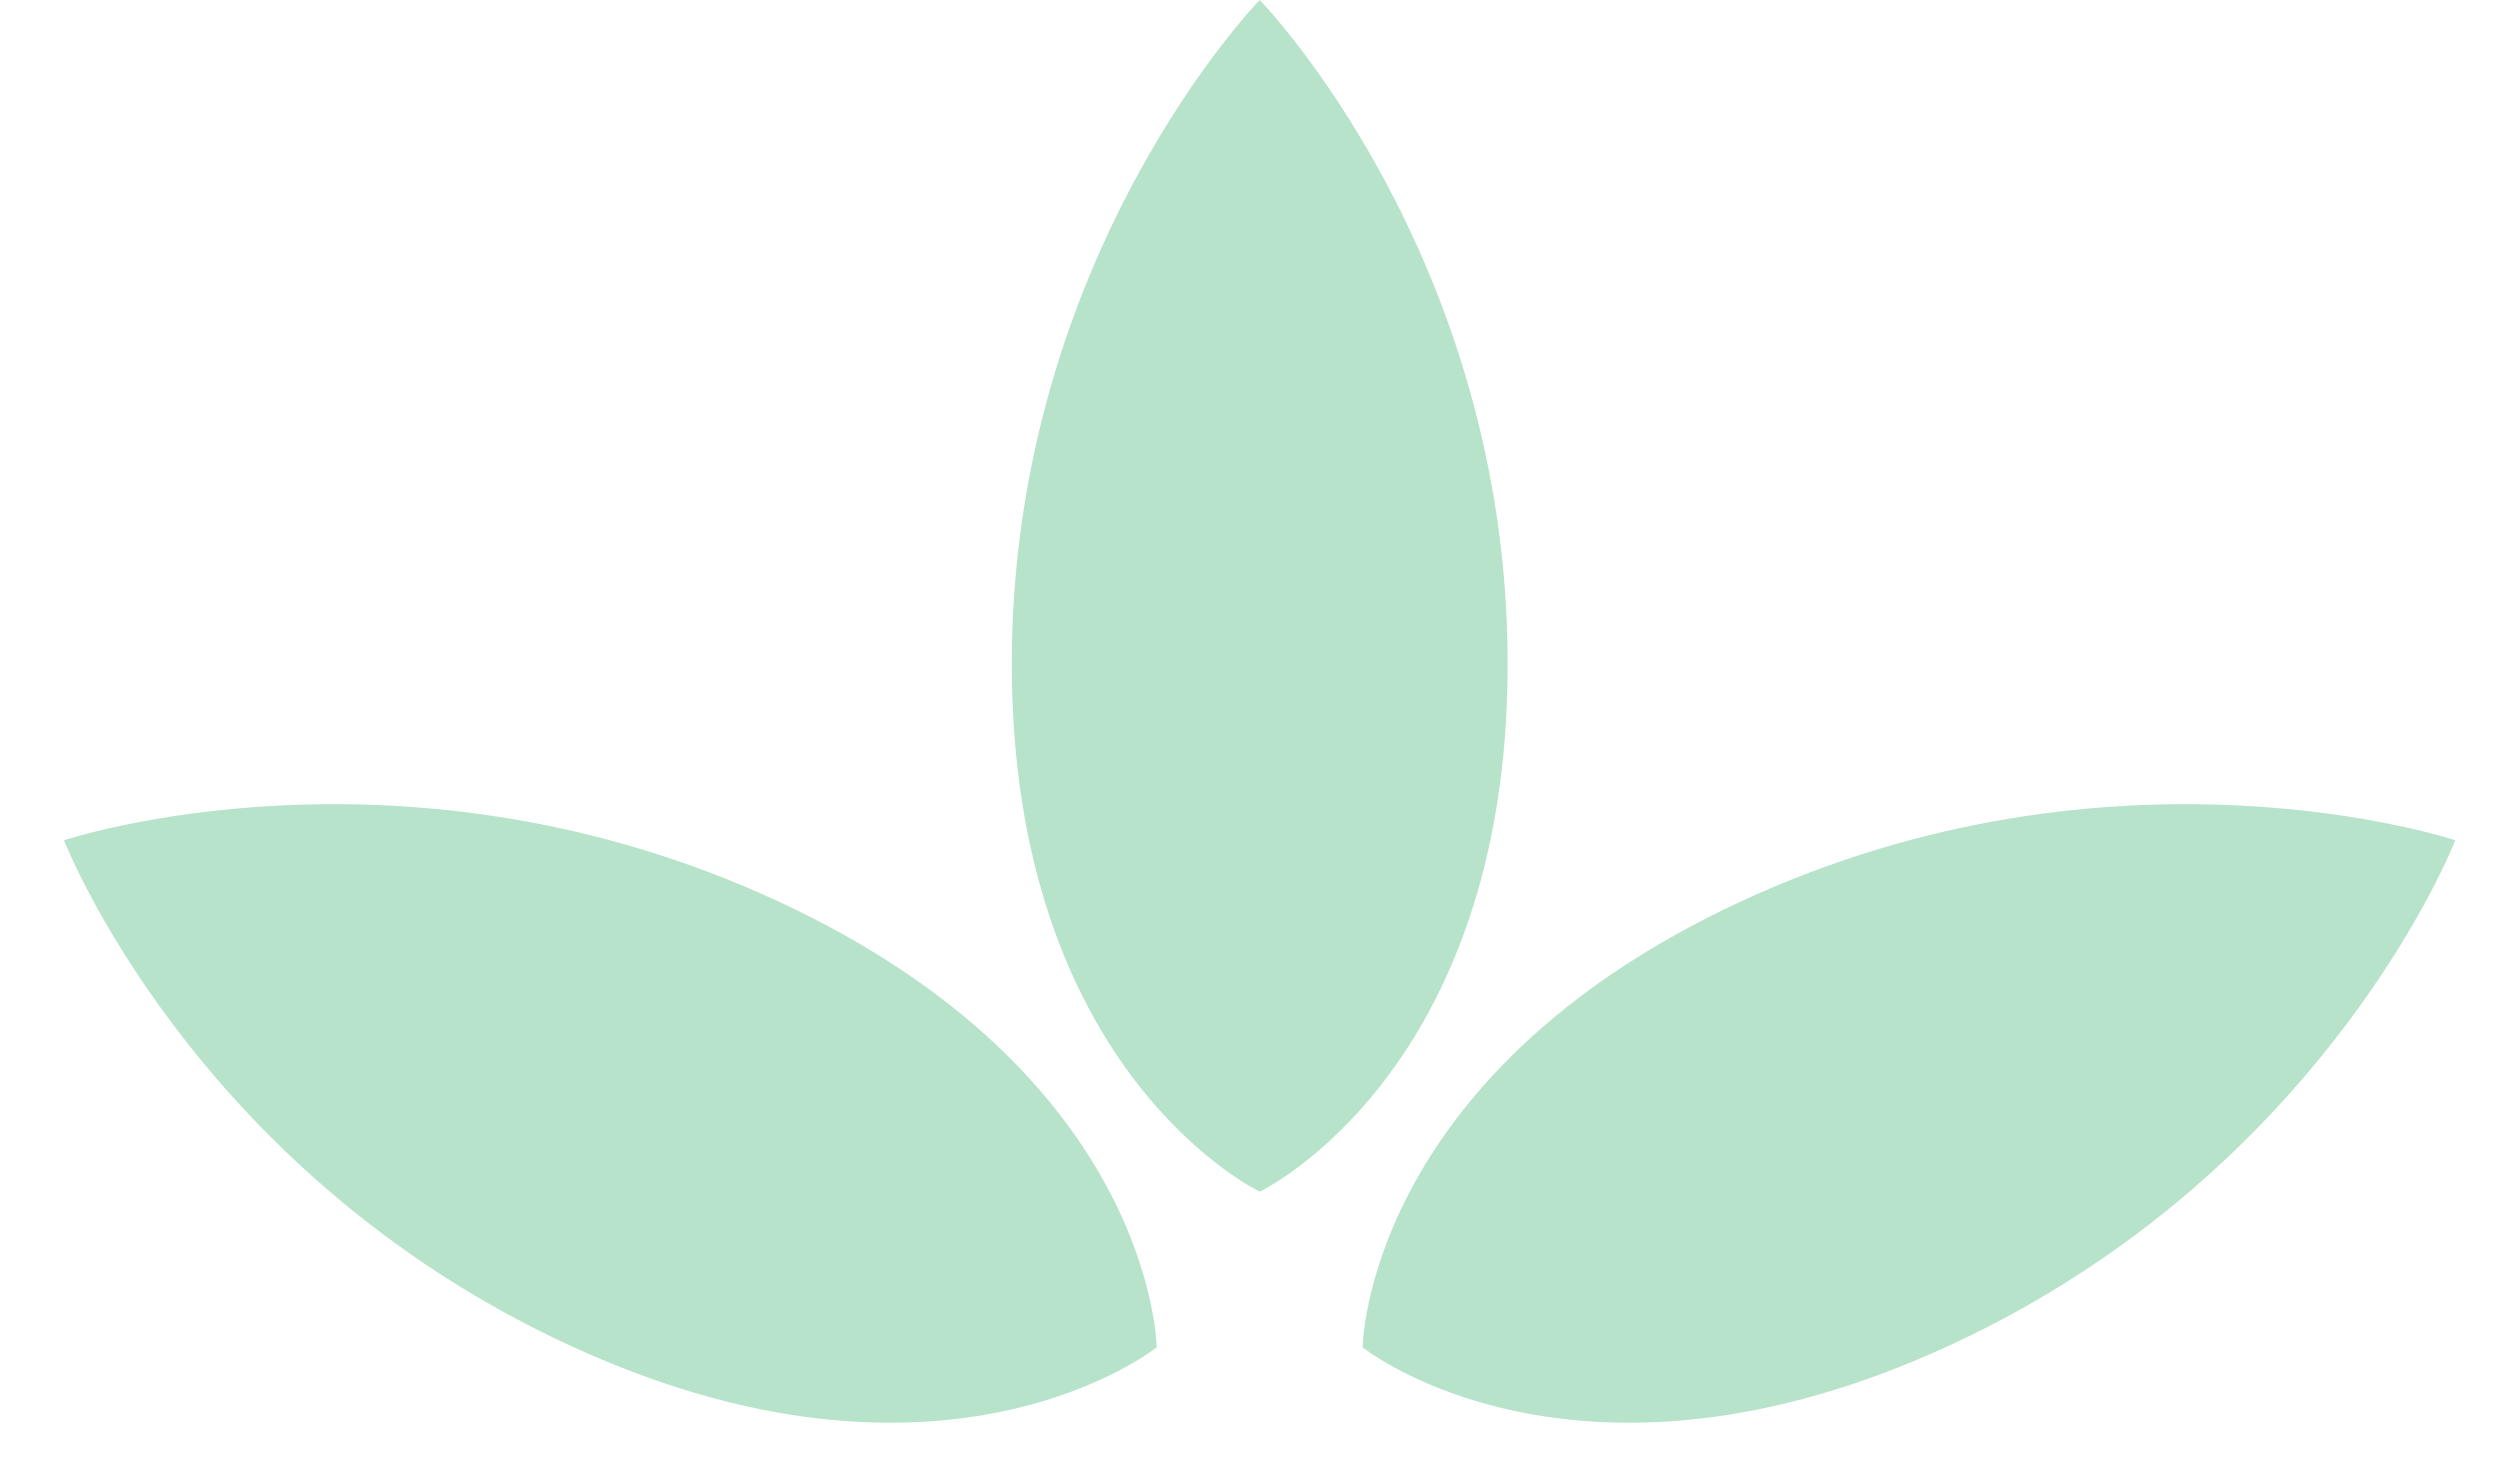
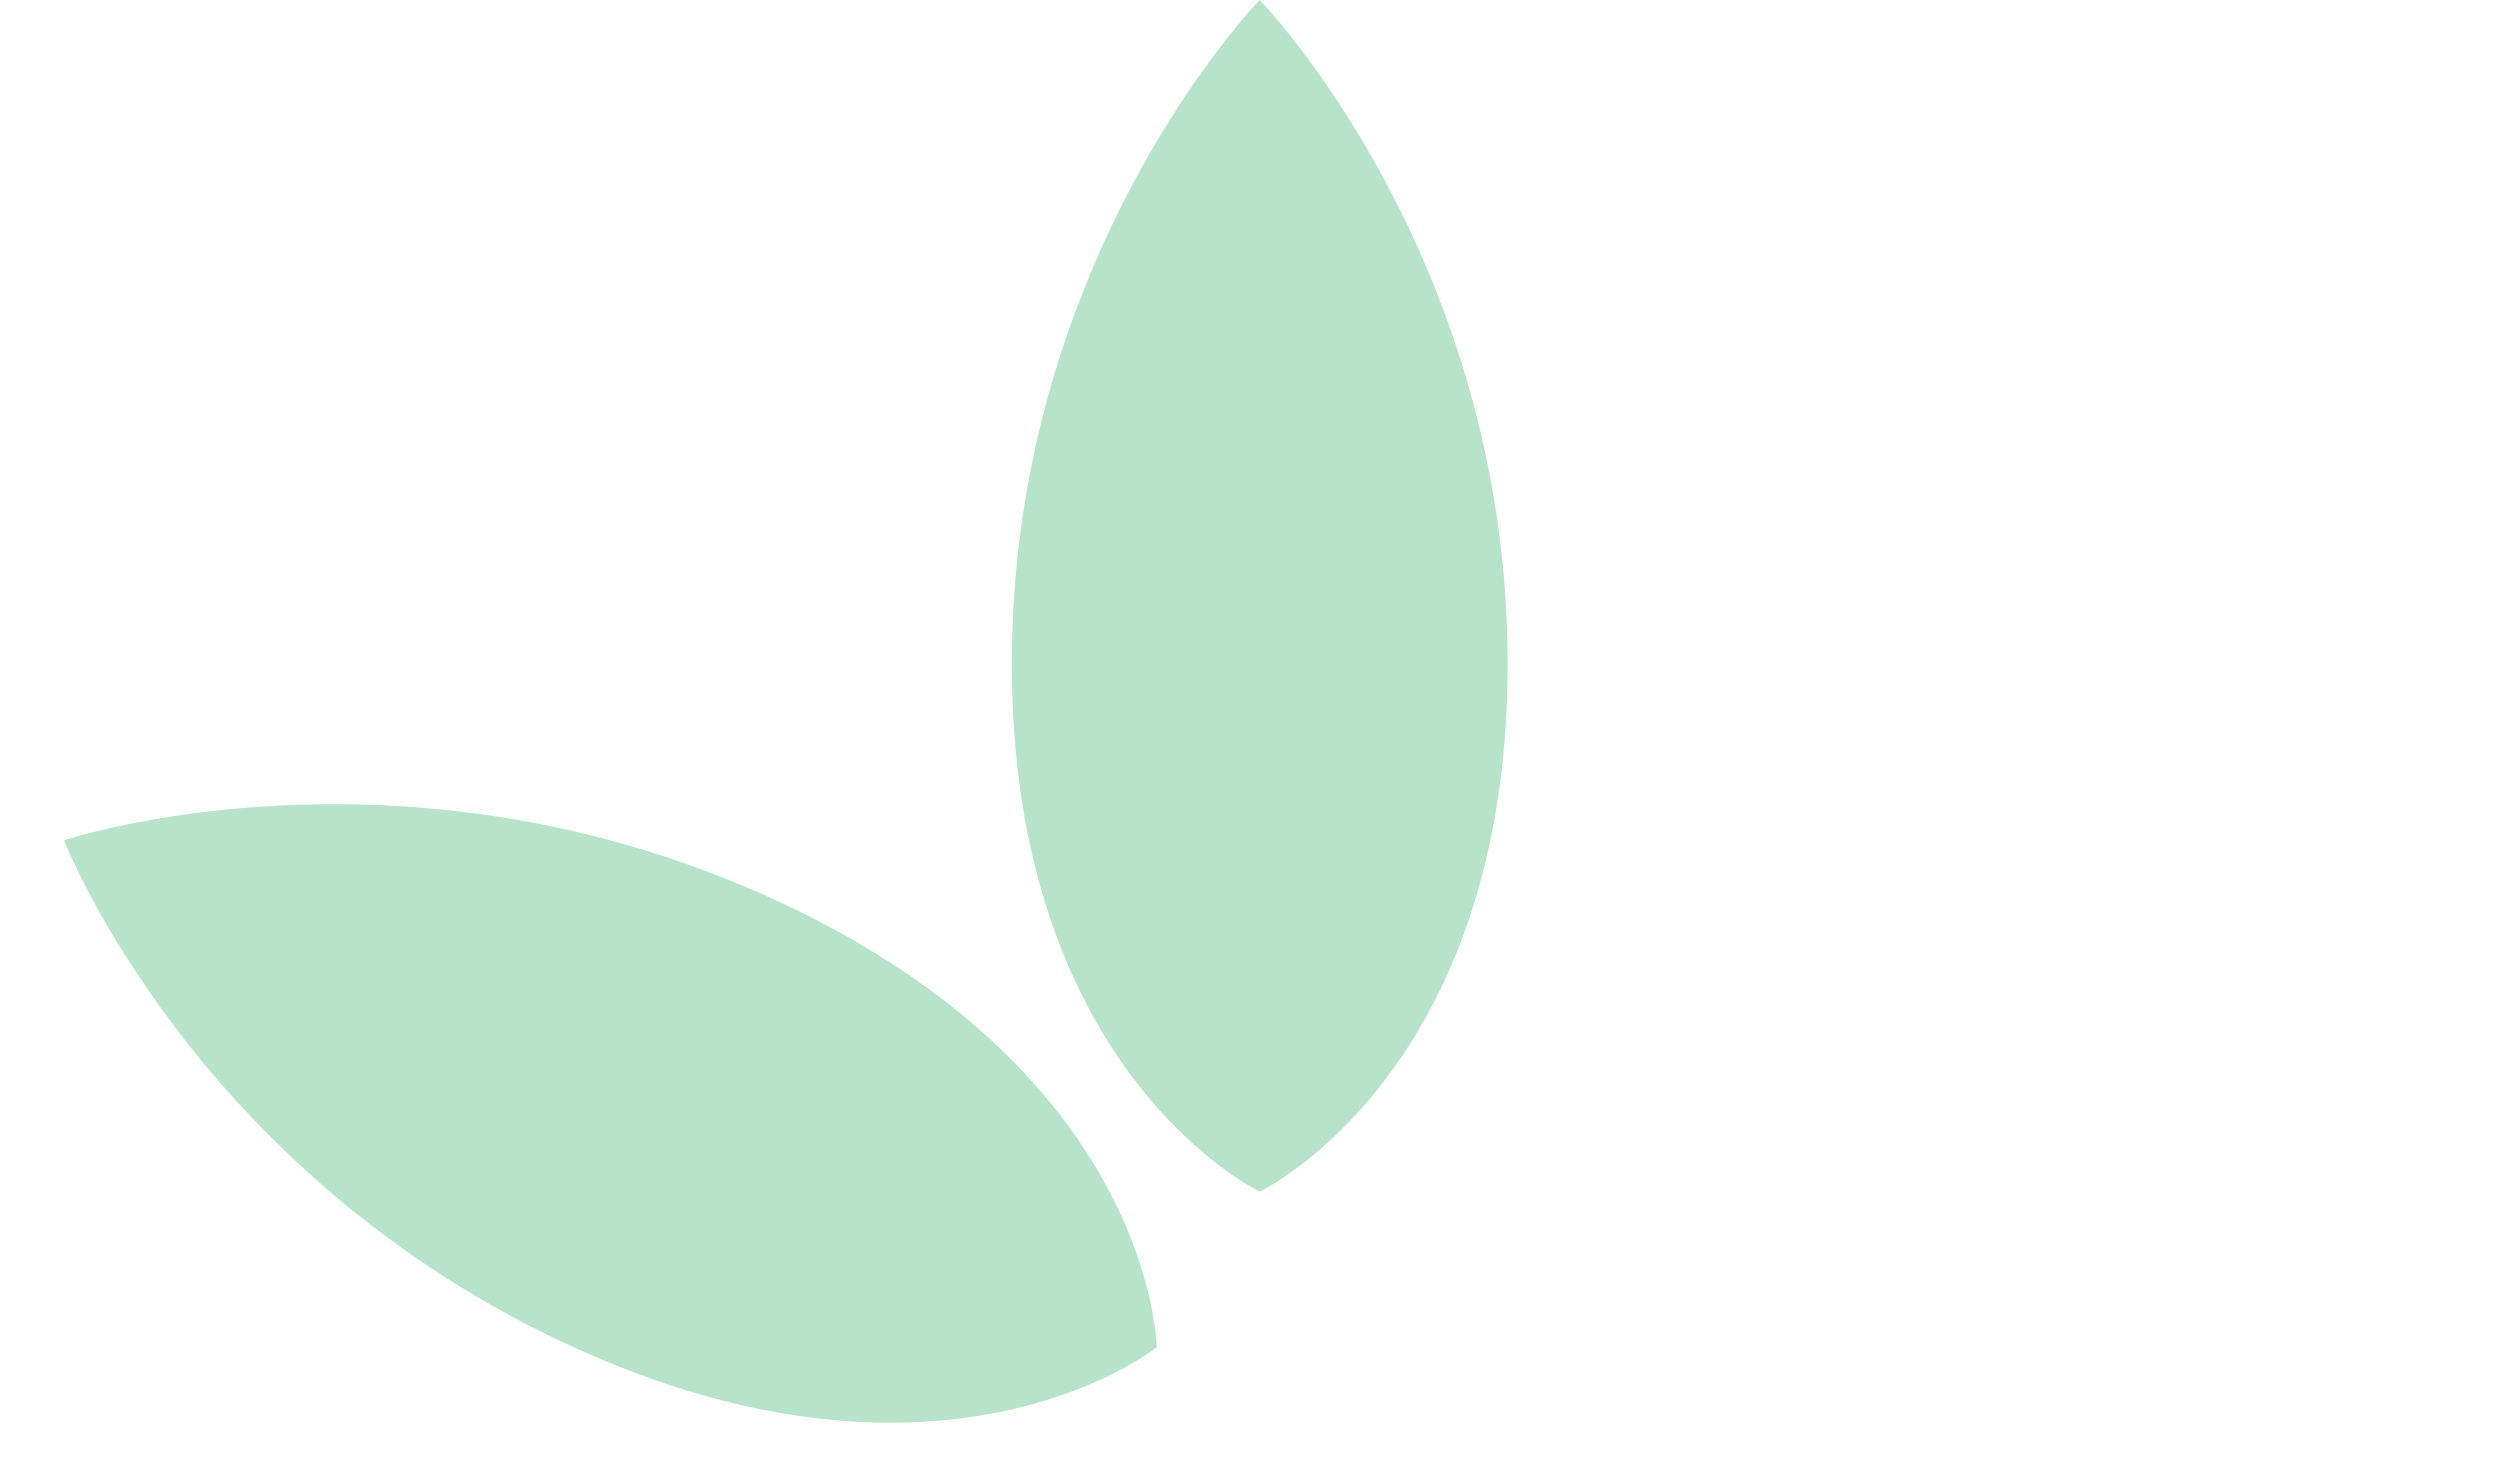
<svg xmlns="http://www.w3.org/2000/svg" width="36" height="21" viewBox="0 0 36 21" fill="none">
  <path d="M18.14 0C18.14 0 14.57 3.662 14.57 9.562C14.57 15.465 18.14 17.16 18.14 17.16C18.14 17.16 21.71 15.465 21.71 9.562C21.71 3.662 18.14 0 18.14 0Z" fill="#B6E3C9" />
  <path d="M11.211 12.982C5.799 10.47 0.922 12.1 0.922 12.1C0.922 12.1 2.76 16.847 8.172 19.359C13.583 21.872 16.656 19.402 16.656 19.402C16.656 19.402 16.623 15.494 11.211 12.982Z" fill="#B6E3C9" />
-   <path d="M25.067 12.982C19.655 15.494 19.622 19.402 19.622 19.402C19.622 19.402 22.695 21.872 28.106 19.359C33.518 16.847 35.356 12.1 35.356 12.1C35.356 12.1 30.479 10.47 25.067 12.982Z" fill="#B6E3C9" />
</svg>